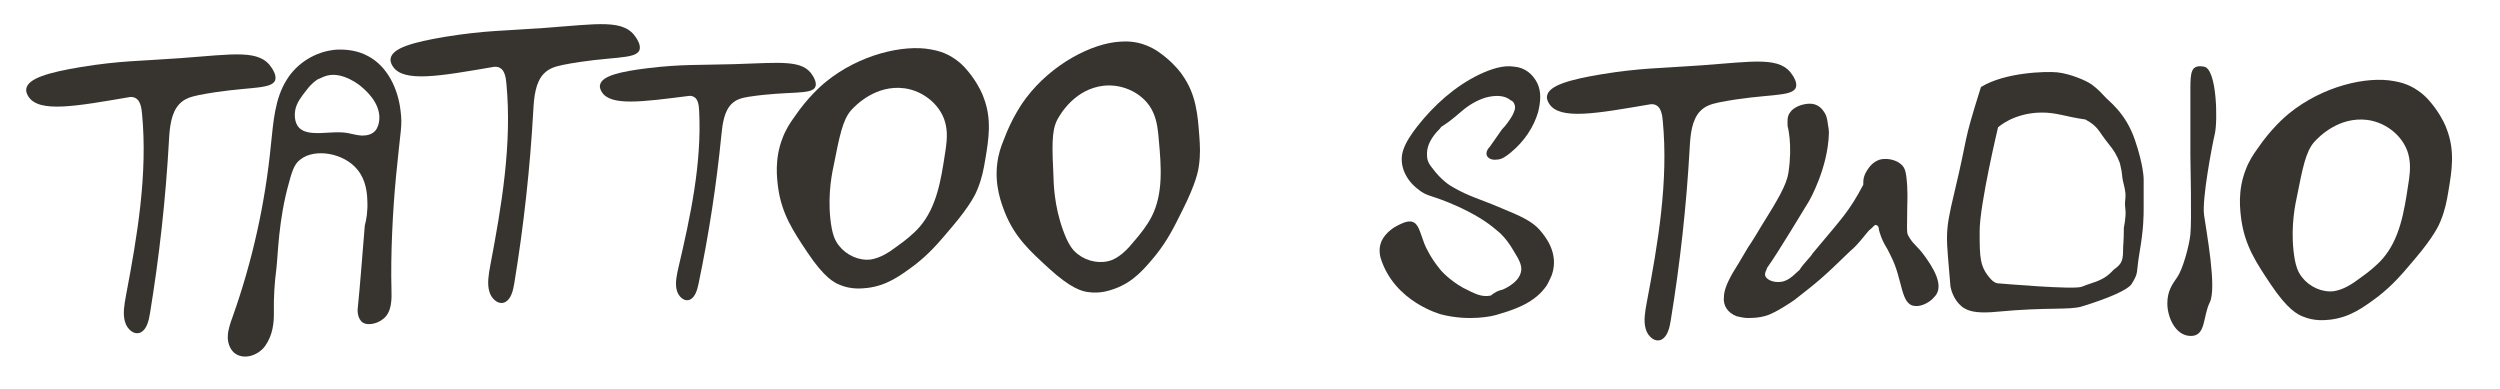
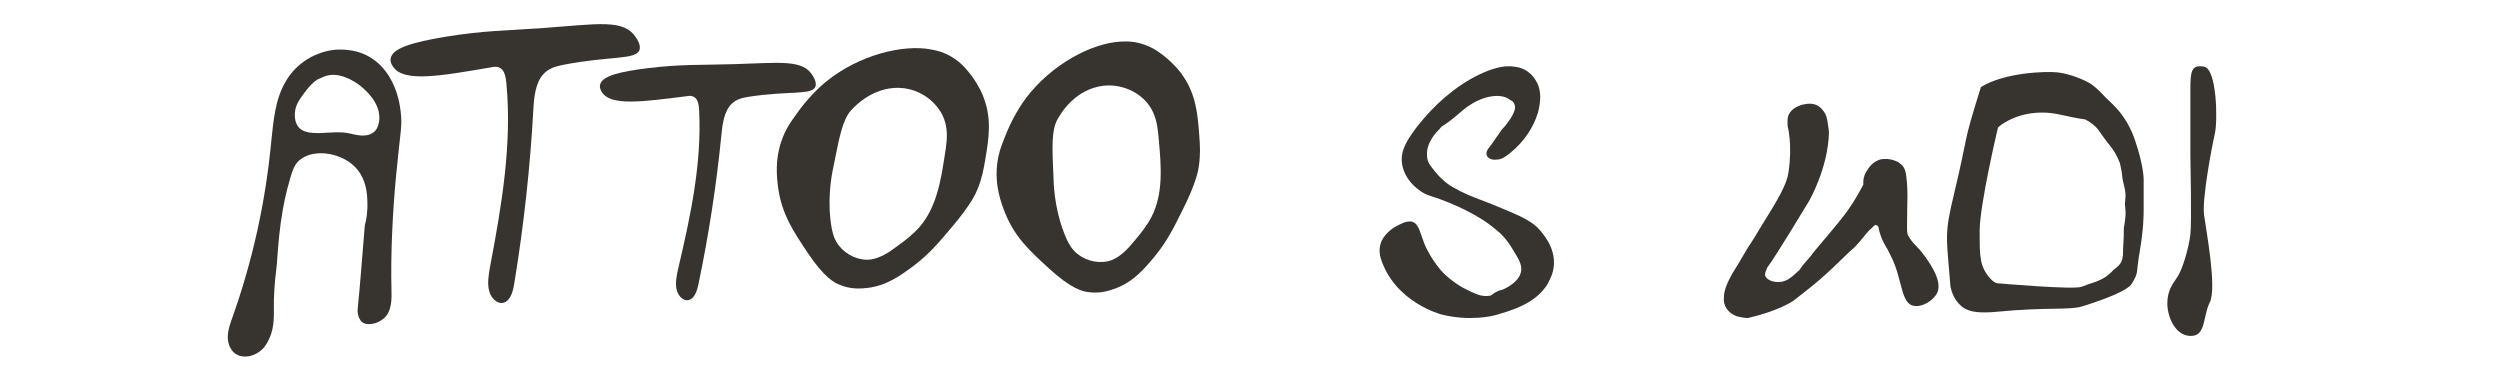
<svg xmlns="http://www.w3.org/2000/svg" width="1736" height="270" viewBox="0 0 1736 270" fill="none">
-   <path d="M1618.17 221.959C1614.38 222.356 1607.2 223.111 1599.4 219.913C1595.42 218.419 1588.34 214.764 1576.77 197.431C1566.78 182.417 1559.08 170.988 1556.42 152.91C1555.49 145.932 1553.72 132.732 1559.27 118.19C1561.66 111.819 1564.63 107.301 1567.81 102.952C1576.75 89.774 1586.38 81.305 1589.37 78.887C1612.8 59.79 1643.42 52.75 1662.34 56.308C1665.66 56.916 1672.29 58.132 1679.11 62.962C1684.88 66.945 1688.21 71.376 1690.88 74.92C1695.8 81.67 1698.32 87.524 1698.9 89.376C1704.9 104.617 1702.55 118.633 1700.19 132.648C1699.02 139.655 1697.93 145.697 1694.73 153.491C1693.84 155.88 1690.3 164.091 1676.85 179.846C1667.5 190.963 1661.36 198.108 1651.11 206.069C1640.65 213.861 1631.58 220.359 1618.17 221.959ZM1593.55 180.562C1594.33 184.305 1595.35 188.596 1598.64 192.648C1603.73 199.19 1612.57 203.233 1620.68 202.19C1627.45 201.096 1633.35 197.226 1638.67 193.225C1644.36 189.185 1650.02 184.767 1654.63 179.502C1666.39 165.837 1669.4 147.164 1672.11 129.286C1673.16 122.866 1674.17 116.067 1672.9 109.507C1670.51 95.799 1657.72 85.095 1643.95 83.29C1624.18 80.777 1610.36 94.849 1606.94 98.651C1601.14 105.379 1599.02 116.119 1594.77 137.599C1592.96 145.821 1590.3 162.355 1593.55 180.562Z" fill="#373430" />
  <path d="M1521 162.785C1520 171.886 1515.5 187.185 1512 192.285C1508.5 197.386 1505 201.886 1505 210.786C1505 219.687 1510.22 232.975 1521 233.286C1532.01 233.604 1529.5 219.887 1534.5 209.887C1539.5 199.887 1532 160.386 1530.5 149.286C1529 138.187 1536 101.386 1538 92.786C1540 84.187 1539.5 47.886 1530.5 46.285C1521.5 44.685 1521 49.785 1521 62.285V107.785C1521 111.886 1522 153.685 1521 162.785Z" fill="#373430" />
  <path d="M1354.41 199.09C1354.98 201.755 1356.69 208.228 1362.19 212.797C1362.38 212.987 1363.33 213.748 1364.85 214.51C1368.45 216.414 1374.34 217.746 1387.43 216.414C1421.41 213.177 1437.1 215.462 1445.64 212.797C1463.1 207.466 1477.65 201.423 1480.3 197.045C1485.43 188.478 1483.05 190.673 1485.81 174.636C1488.56 158.6 1488.56 149.86 1488.56 143.959C1488.56 139.39 1488.56 124.315 1488.56 124.315C1488.56 124.315 1488.56 114.914 1482.5 97.219C1475.93 77.99 1464.31 70.397 1461.27 66.78C1457.09 62.02 1453.11 59.165 1452.35 58.594C1448.93 56.119 1437.73 51.169 1428.43 50.217C1420.65 49.456 1392.06 50.219 1375.56 60.452C1362.19 102.952 1367.49 90.358 1357.05 133.953C1349.98 163.453 1351.56 162.953 1354.41 199.09ZM1387.43 88.453C1387.43 88.453 1397.86 78.548 1417.03 78.167C1427.83 77.953 1434.3 81.078 1448.05 82.953C1457.44 88.073 1456.79 90.791 1464.35 100.095C1467.65 104.157 1469.85 107.475 1472.05 113.255C1474.25 122.406 1473.13 121.059 1474.25 125.974C1475.16 129.961 1476.19 132.956 1475.9 137.036C1475.67 140.29 1475.35 140.907 1475.9 145.631C1476.46 150.452 1474.8 158.049 1474.8 158.049C1474.8 168.305 1474.25 169.109 1474.25 174.636C1474.25 182.327 1472.05 184.039 1467.65 187.355C1460.44 195.401 1454.37 195.473 1445.64 199.09C1440.52 201.374 1388.38 196.805 1388.38 196.805C1388.38 196.805 1385.61 197.299 1382.55 193.953C1374.66 185.297 1374.67 178.953 1374.67 160.444C1374.67 141.934 1387.43 88.453 1387.43 88.453Z" fill="#373430" />
-   <path d="M1336.94 178.395C1330.97 170.027 1328.57 170.027 1324.99 163.452C1323.79 161.659 1324.39 155.682 1324.39 144.325C1324.39 140.739 1324.99 132.968 1323.79 122.807C1323.2 118.623 1322.6 115.634 1319.01 113.243C1318.41 112.645 1312.44 109.059 1305.26 110.852C1299.88 112.645 1297.49 116.83 1296.3 118.623C1293.31 123.405 1293.91 126.991 1293.91 128.186C1283.75 147.314 1279.56 150.9 1258.64 176.004C1257.45 178.395 1252.07 183.177 1249.67 187.361C1246.69 189.752 1242.5 195.132 1236.52 195.729C1231.74 196.327 1226.96 194.534 1225.77 191.545C1225.17 189.155 1226.96 187.361 1226.96 186.166C1234.73 175.407 1253.26 144.325 1256.25 139.543C1256.25 139.543 1269.4 116.829 1270 92.323C1270 89.932 1269.4 86.943 1269.4 86.943C1268.8 82.161 1268.2 79.77 1266.41 77.379C1265.22 75.586 1262.23 72 1256.85 72C1251.47 72 1245.49 74.391 1243.1 77.977C1240.71 80.966 1241.31 84.552 1241.31 87.541C1241.31 87.541 1244.89 100.093 1241.9 119.818C1240.71 128.186 1234.73 138.348 1222.78 157.475C1216.8 167.636 1213.81 171.82 1213.81 171.82C1207.83 181.982 1206.04 184.97 1203.05 189.752C1200.06 195.132 1197.07 201.109 1197.07 206.489C1196.48 211.868 1199.47 217.248 1206.04 219.639C1208.43 220.236 1211.42 220.834 1213.81 220.834C1219.19 220.834 1225.77 220.236 1231.15 217.248C1234.13 216.052 1243.7 210.075 1246.09 208.282C1262.82 195.132 1264.62 193.936 1284.94 174.211C1290.32 170.027 1296.9 160.464 1298.69 159.268C1300.48 158.073 1301.68 155.682 1302.87 156.279C1304.67 156.877 1304.67 158.67 1304.67 159.268C1305.26 161.659 1306.46 166.441 1310.64 173.016C1311.84 175.407 1312.44 176.602 1313.03 177.798C1321.4 193.936 1319.61 211.868 1329.77 212.466C1334.55 213.064 1340.53 209.477 1342.92 206.489C1351.29 198.718 1341.13 184.373 1336.94 178.395Z" fill="#373430" />
-   <path d="M1247.1 60.615C1244.7 67.776 1226.15 64.685 1193.9 71.056C1188.05 72.302 1184.16 73.535 1180.59 77.203C1174.77 83.252 1173.77 93.692 1173.32 102.755C1171.08 142.799 1166.68 182.834 1160.14 222.623C1159.38 227.573 1157.92 233.403 1154.12 235.605C1149.68 238.214 1144.26 233.993 1142.75 228.302C1141.21 222.847 1142.33 216.499 1143.4 210.625C1151.35 168.839 1158.66 125.78 1154.62 83.815C1154.3 79.701 1153.29 74.787 1150.32 73.246C1148.48 72.075 1146.48 72.326 1145.68 72.473C1108.71 78.782 1083.15 83.522 1075.8 72.122C1075.3 71.344 1073.79 69.013 1074.26 66.667C1075.3 59.35 1089.94 55.276 1112.04 51.576C1139.73 47.082 1151.89 47.519 1181.29 45.379C1218.43 42.689 1236.38 38.994 1244.72 52.185C1245.72 53.74 1248.06 57.367 1247.1 60.615Z" fill="#373430" />
+   <path d="M1336.94 178.395C1330.97 170.027 1328.57 170.027 1324.99 163.452C1323.79 161.659 1324.39 155.682 1324.39 144.325C1324.39 140.739 1324.99 132.968 1323.79 122.807C1323.2 118.623 1322.6 115.634 1319.01 113.243C1318.41 112.645 1312.44 109.059 1305.26 110.852C1299.88 112.645 1297.49 116.83 1296.3 118.623C1293.31 123.405 1293.91 126.991 1293.91 128.186C1283.75 147.314 1279.56 150.9 1258.64 176.004C1257.45 178.395 1252.07 183.177 1249.67 187.361C1246.69 189.752 1242.5 195.132 1236.52 195.729C1231.74 196.327 1226.96 194.534 1225.77 191.545C1225.17 189.155 1226.96 187.361 1226.96 186.166C1234.73 175.407 1253.26 144.325 1256.25 139.543C1256.25 139.543 1269.4 116.829 1270 92.323C1270 89.932 1269.4 86.943 1269.4 86.943C1268.8 82.161 1268.2 79.77 1266.41 77.379C1265.22 75.586 1262.23 72 1256.85 72C1251.47 72 1245.49 74.391 1243.1 77.977C1240.71 80.966 1241.31 84.552 1241.31 87.541C1241.31 87.541 1244.89 100.093 1241.9 119.818C1240.71 128.186 1234.73 138.348 1222.78 157.475C1216.8 167.636 1213.81 171.82 1213.81 171.82C1207.83 181.982 1206.04 184.97 1203.05 189.752C1200.06 195.132 1197.07 201.109 1197.07 206.489C1196.48 211.868 1199.47 217.248 1206.04 219.639C1208.43 220.236 1211.42 220.834 1213.81 220.834C1234.13 216.052 1243.7 210.075 1246.09 208.282C1262.82 195.132 1264.62 193.936 1284.94 174.211C1290.32 170.027 1296.9 160.464 1298.69 159.268C1300.48 158.073 1301.68 155.682 1302.87 156.279C1304.67 156.877 1304.67 158.67 1304.67 159.268C1305.26 161.659 1306.46 166.441 1310.64 173.016C1311.84 175.407 1312.44 176.602 1313.03 177.798C1321.4 193.936 1319.61 211.868 1329.77 212.466C1334.55 213.064 1340.53 209.477 1342.92 206.489C1351.29 198.718 1341.13 184.373 1336.94 178.395Z" fill="#373430" />
  <path d="M1043.53 201.079C1048.91 198.688 1053.69 195.102 1055.48 190.918C1057.87 185.538 1055.48 181.354 1050.7 173.584C1046.52 166.411 1041.74 161.629 1039.94 160.434C1036.36 157.445 1029.78 151.468 1013.04 143.697C993.32 134.731 991.527 137.122 984.354 131.145C976.583 125.168 971.204 115.006 974.192 104.845C975.986 98.868 980.17 92.89 984.354 87.511C995.711 73.165 1010.06 60.015 1027.39 51.647C1035.16 48.061 1043.53 45.072 1051.3 46.268C1059.07 46.865 1064.45 51.647 1067.44 57.624C1070.43 63.602 1069.83 70.775 1068.04 77.947C1065.05 88.109 1058.47 98.27 1048.91 106.04C1045.92 108.431 1042.93 110.822 1039.34 110.822C1035.76 111.42 1032.17 109.627 1032.17 106.638C1032.17 104.845 1033.37 103.052 1034.56 101.856C1037.55 97.672 1039.94 94.086 1042.93 89.902C1045.92 86.913 1048.31 83.327 1050.1 80.338C1051.3 77.947 1052.49 75.556 1051.9 73.165C1051.3 71.372 1050.7 70.177 1048.91 69.579C1044.72 65.993 1038.15 65.993 1031.57 67.786C1025.6 69.579 1019.62 73.165 1014.84 77.35C1010.65 80.936 1006.47 84.522 1001.69 87.511C1001.09 87.511 999.895 89.304 999.895 89.304C997.504 91.695 990.331 98.868 990.929 107.834C990.929 112.018 992.722 114.409 995.113 117.397C1000.49 124.57 1006.47 128.754 1008.86 129.95C1020.22 136.525 1027.99 138.318 1040.54 143.697C1056.68 150.272 1064.45 153.859 1069.83 160.434C1072.22 163.422 1082.98 175.377 1077.6 190.918C1075.81 195.102 1074.01 198.688 1072.82 199.884C1063.85 211.838 1047.71 216.022 1039.94 218.413C1036.36 219.609 1020.22 223.195 1001.09 218.413C1001.09 218.413 968.215 210.045 958.652 178.963C957.456 174.181 958.054 170.595 959.249 167.606C962.238 161.031 968.813 157.445 970.008 156.847C972.399 155.652 976.583 153.261 980.17 153.859C984.952 155.054 985.549 159.836 989.136 169.399C990.331 172.388 993.917 179.561 999.297 186.136C1000.49 187.929 1006.47 194.504 1016.03 199.884C1024.4 204.068 1028.59 206.459 1035.16 205.263C1038.15 202.872 1040.54 201.677 1043.53 201.079Z" fill="#373430" />
  <path d="M602.167 199.959C598.384 200.356 591.197 201.111 583.403 197.913C579.422 196.419 572.345 192.764 560.772 175.431C550.782 160.417 543.08 148.988 540.416 130.91C539.492 123.932 537.724 110.732 543.272 96.19C545.662 89.819 548.63 85.301 551.806 80.952C560.749 67.774 570.377 59.305 573.373 56.887C596.801 37.79 627.422 30.75 646.345 34.308C649.659 34.916 656.289 36.132 663.106 40.962C668.879 44.945 672.212 49.376 674.879 52.92C679.795 59.67 682.322 65.524 682.899 67.376C688.898 82.617 686.545 96.632 684.193 110.648C683.016 117.655 681.93 123.697 678.733 131.491C677.836 133.88 674.3 142.091 660.848 157.846C651.498 168.963 645.365 176.108 635.11 184.069C624.646 191.861 615.576 198.359 602.167 199.959ZM577.55 158.562C578.325 162.305 579.349 166.596 582.643 170.648C587.728 177.19 596.567 181.233 604.68 180.19C611.449 179.096 617.353 175.226 622.67 171.225C628.365 167.185 634.02 162.767 638.63 157.502C650.389 143.837 653.4 125.164 656.112 107.286C657.159 100.866 658.166 94.067 656.903 87.507C654.508 73.799 641.719 63.095 627.952 61.29C608.183 58.777 594.363 72.849 590.938 76.651C585.143 83.379 583.02 94.119 578.774 115.599C576.961 123.821 574.299 140.355 577.55 158.562Z" fill="#373430" />
  <path d="M774.462 200.336C770.884 201.626 764.086 204.077 755.754 202.834C751.531 202.335 743.785 200.477 728.406 186.412C715.117 174.221 704.906 164.963 698 148.046C695.435 141.49 690.563 129.096 692.475 113.649C693.274 106.892 695.075 101.795 697.121 96.813C702.654 81.88 709.98 71.356 712.312 68.291C730.496 44.149 758.548 29.995 777.773 28.928C781.136 28.726 787.864 28.323 795.639 31.383C802.196 33.871 806.492 37.377 809.928 40.181C816.315 45.561 820.168 50.641 821.17 52.301C830.638 65.668 831.703 79.839 832.768 94.01C833.3 101.096 833.689 107.223 832.447 115.554C832.147 118.088 830.676 126.907 821.379 145.42C814.957 158.449 810.709 166.853 802.653 177.035C794.355 187.101 787.101 195.579 774.462 200.336ZM740.665 166.022C742.313 169.472 744.333 173.393 748.5 176.541C755.001 181.677 764.55 183.491 772.178 180.54C778.49 177.86 783.298 172.691 787.505 167.536C792.069 162.251 796.504 156.61 799.723 150.396C807.876 134.317 806.337 115.465 804.698 97.457C804.18 90.973 803.533 84.13 800.739 78.062C795.137 65.324 780.16 57.986 766.361 59.523C746.565 61.807 736.508 78.775 734.091 83.285C730.071 91.203 730.577 102.139 731.587 124.012C731.791 132.429 733.158 149.119 740.665 166.022Z" fill="#373430" />
  <path d="M444.098 34.615C441.699 41.776 423.146 38.685 390.9 45.056C385.045 46.302 381.161 47.535 377.589 51.203C371.773 57.252 370.77 67.692 370.32 76.755C368.084 116.799 363.682 156.834 357.141 196.623C356.376 201.573 354.918 207.403 351.12 209.605C346.684 212.214 341.26 207.993 339.747 202.302C338.207 196.847 339.33 190.499 340.399 184.625C348.35 142.839 355.661 99.779 351.618 57.815C351.303 53.701 350.291 48.787 347.317 47.246C345.482 46.075 343.484 46.326 342.679 46.473C305.713 52.782 280.154 57.522 272.798 46.122C272.296 45.344 270.791 43.013 271.258 40.667C272.295 33.35 286.944 29.276 309.035 25.576C336.732 21.082 348.894 21.519 378.29 19.379C415.431 16.689 433.385 12.994 441.718 26.185C442.721 27.74 445.062 31.367 444.098 34.615Z" fill="#373430" />
  <path d="M566.239 60.147C563.902 66.246 547.985 62.887 519.887 67.196C514.781 68.056 511.38 68.977 508.156 72.013C502.907 77.024 501.654 86.008 500.928 93.823C497.511 128.34 492.222 162.769 485.095 196.907C484.25 201.155 482.774 206.138 479.411 207.9C475.481 209.99 470.951 206.141 469.855 201.168C468.727 196.398 469.932 190.954 471.074 185.918C479.494 150.108 487.408 113.173 485.471 76.763C485.351 73.197 484.66 68.913 482.147 67.471C480.605 66.392 478.869 66.534 478.168 66.632C445.993 70.712 423.733 73.859 417.8 63.736C417.395 63.046 416.181 60.975 416.671 58.966C417.839 52.682 430.648 49.705 449.873 47.328C473.972 44.472 484.463 45.301 509.943 44.542C542.135 43.595 557.785 41.068 564.496 52.775C565.305 54.156 567.193 57.377 566.239 60.147Z" fill="#373430" />
  <path d="M271.841 201.224C271.186 176.976 272.665 146.776 274.983 122.598C278.212 88.677 279.54 88.008 278.139 76.865C276.415 61.655 269.017 45.874 255.307 38.833C248.569 35.175 240.704 34.063 233.118 34.515C219.197 35.728 206.273 43.665 199.031 55.498C190.815 68.585 189.843 84.624 188.166 100.157C184.214 141.042 175.292 181.197 161.594 219.841C160.041 224.108 158.45 228.533 158.228 232.797C157.81 237.179 159.389 242.22 162.682 245.027C169.033 250.25 179.311 246.974 184.142 240.194C189.518 232.552 190.315 223.945 190.176 216.435C189.992 206.423 190.628 196.447 191.93 186.47C193.077 177.118 193.243 152.907 200.757 126.523C203.388 116.541 205.179 113.329 208.652 110.699C218.76 102.73 239.148 106.271 248.373 118.018C254.103 125.082 254.911 133.919 255.082 139.277C255.455 146.512 254.416 152.734 253.332 156.453C251.252 181.687 249.781 201.091 248.524 212.907C248.177 214.981 247.995 219.753 250.703 222.914C253.764 226.66 261.622 225.112 265.797 221.659C272.433 216.985 271.974 206.739 271.841 201.224ZM227.184 52.485C238.362 49.598 250.634 59.772 251.144 60.396C253.614 62.502 264.082 71.233 263.41 82.695C263.261 85.317 262.488 88.448 260.812 90.525C258.434 93.427 254.759 94.18 251.278 94.151C247.836 93.965 244.587 92.996 241.26 92.341C233.121 90.995 224.991 92.973 216.697 92.254C213.606 91.989 210.318 91.177 207.887 88.915C204.553 85.6 204.145 79.851 205.305 75.154C206.506 70.966 208.571 67.987 212.936 62.421C216.833 57.403 219.761 55.635 220.933 54.927C221.598 54.926 224.174 53.236 227.184 52.485Z" fill="#373430" />
-   <path d="M191.098 55.615C188.699 62.776 170.146 59.685 137.9 66.056C132.045 67.302 128.161 68.535 124.589 72.203C118.773 78.252 117.77 88.692 117.32 97.755C115.084 137.799 110.682 177.834 104.141 217.623C103.376 222.573 101.918 228.403 98.12 230.605C93.684 233.214 88.26 228.993 86.747 223.302C85.207 217.847 86.33 211.499 87.399 205.625C95.35 163.839 102.661 120.78 98.618 78.815C98.303 74.701 97.291 69.787 94.317 68.246C92.482 67.075 90.484 67.326 89.679 67.473C52.713 73.782 27.154 78.522 19.798 67.122C19.296 66.344 17.791 64.013 18.258 61.667C19.295 54.35 33.944 50.276 56.035 46.576C83.732 42.082 95.894 42.519 125.29 40.379C162.431 37.689 180.385 33.994 188.718 47.185C189.721 48.74 192.062 52.367 191.098 55.615Z" fill="#373430" />
</svg>